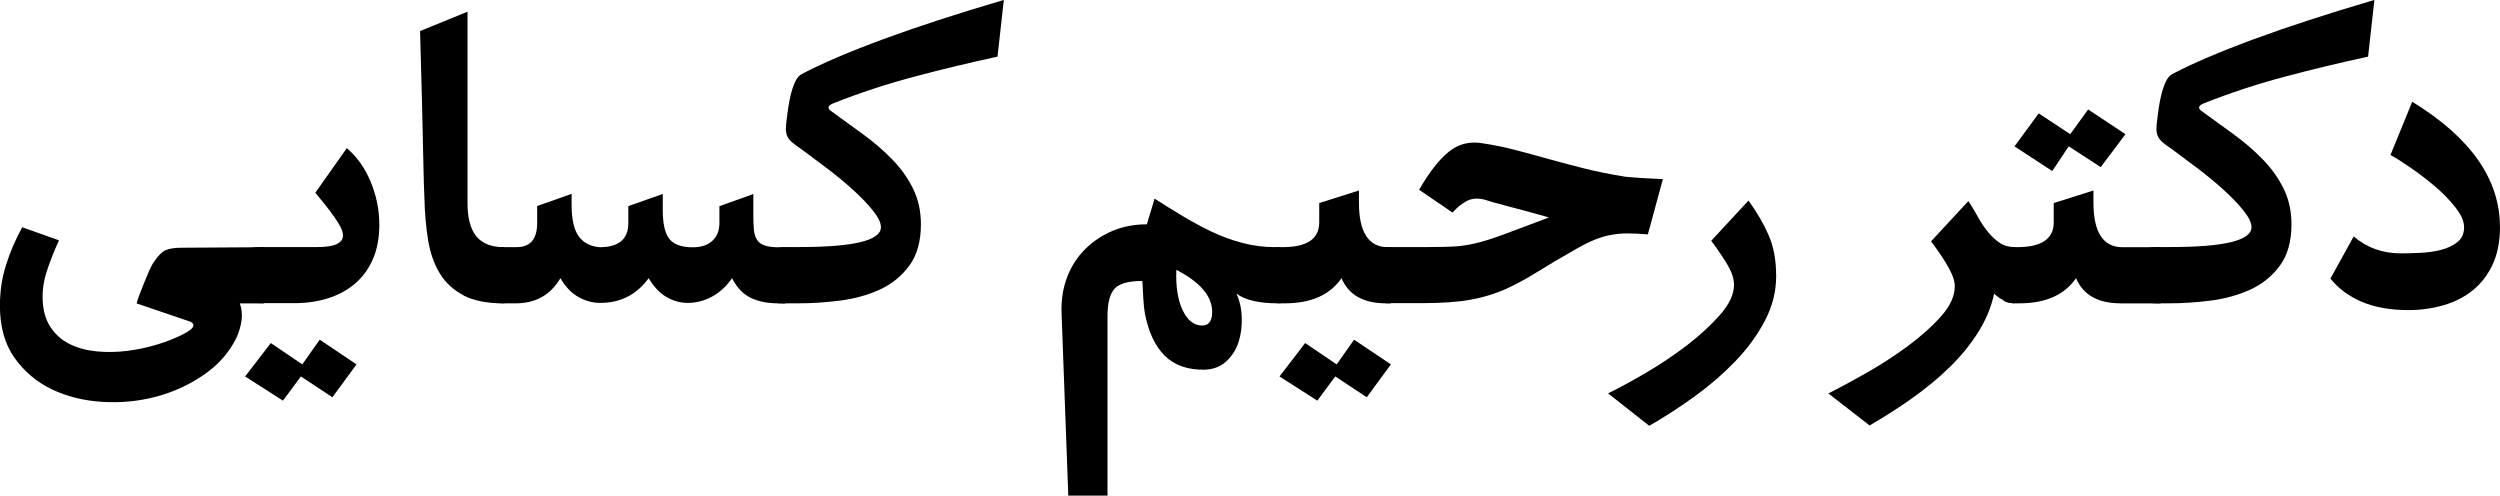
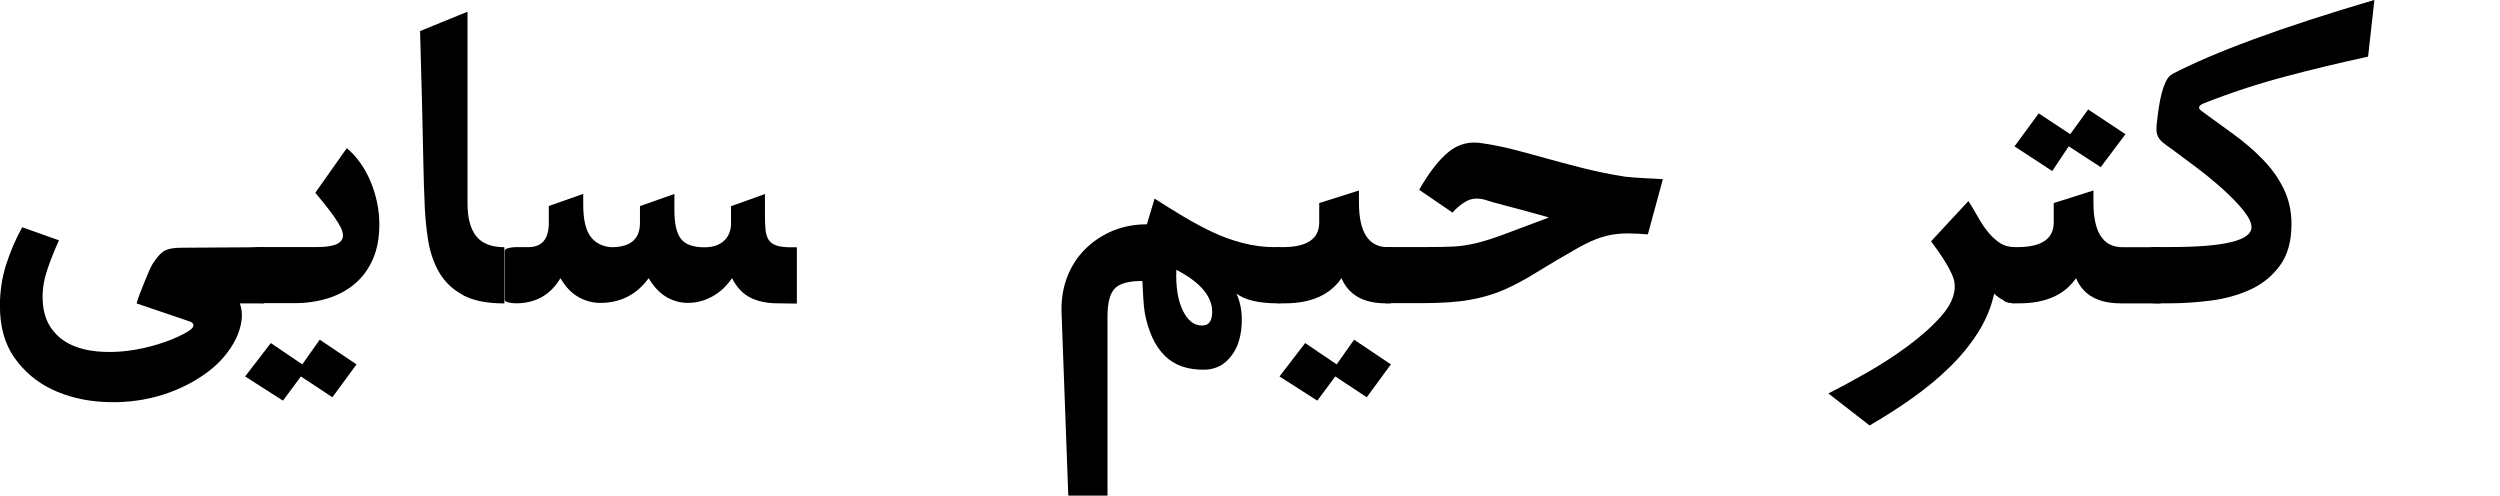
<svg xmlns="http://www.w3.org/2000/svg" id="Layer_2" data-name="Layer 2" viewBox="0 0 288.22 57.14">
  <g id="Layer_1-2" data-name="Layer 1">
    <g>
      <path d="M27.65,34.97c.22.63.29,1.28.2,1.96-.09.67-.29,1.34-.59,2.01-.82,1.68-2.06,3.09-3.72,4.24-1.66,1.15-3.49,2-5.5,2.54-2.01.54-4.09.74-6.23.61-2.14-.13-4.09-.61-5.84-1.45-1.75-.84-3.18-2.05-4.3-3.63-1.12-1.58-1.68-3.58-1.68-6,0-1.68.24-3.27.73-4.78.48-1.51,1.1-2.93,1.84-4.27l4.24,1.51c-.45.97-.88,2.03-1.28,3.18-.41,1.15-.61,2.25-.61,3.3,0,1.38.28,2.51.84,3.41.56.89,1.3,1.57,2.23,2.04.93.47,1.98.75,3.16.87,1.17.11,2.35.09,3.55-.06,1.19-.15,2.35-.4,3.49-.75s2.13-.75,2.99-1.2c.71-.37,1.08-.68,1.12-.92.04-.24-.11-.42-.45-.53l-6.09-2.07c.07-.3.2-.66.36-1.09.17-.43.34-.88.53-1.34.19-.47.37-.91.56-1.34s.37-.77.56-1.03c.45-.67.87-1.11,1.28-1.31s1.04-.31,1.9-.31l9.5-.06v6.48h-2.79Z" />
      <path d="M41.11,42l-2.79,3.8-3.63-2.4-2.07,2.79-4.36-2.79,2.96-3.85,3.63,2.46,2.01-2.85,4.24,2.85ZM28.65,28.93c0-.15.14-.26.42-.34.28-.07.57-.11.87-.11h6.7c1.94,0,2.9-.45,2.9-1.34,0-.19-.04-.38-.11-.59-.08-.2-.22-.49-.45-.87-.22-.37-.54-.83-.95-1.37-.41-.54-.97-1.24-1.68-2.09l3.63-5.14c1.15.97,2.07,2.25,2.74,3.85.67,1.6,1.01,3.26,1.01,4.97,0,1.53-.25,2.86-.75,3.99-.5,1.14-1.19,2.08-2.07,2.82-.88.75-1.91,1.3-3.1,1.68-1.19.37-2.48.56-3.85.56h-4.02c-.3,0-.59-.04-.87-.11-.28-.07-.42-.17-.42-.28v-5.64Z" />
      <path d="M53.43,34.04c-1.17-.61-2.09-1.46-2.74-2.54-.65-1.08-1.1-2.36-1.34-3.85-.24-1.49-.38-3.11-.42-4.86-.04-.82-.08-1.99-.11-3.52-.04-1.53-.08-3.18-.11-4.97-.04-1.79-.08-3.62-.14-5.5-.06-1.88-.1-3.62-.14-5.22l5.47-2.23v22.12c0,1.68.34,2.93,1.01,3.77.67.84,1.75,1.26,3.24,1.26v6.48c-1.97,0-3.55-.31-4.72-.92Z" />
-       <path d="M89.7,34.97c-1.23,0-2.28-.21-3.16-.64-.88-.43-1.59-1.18-2.15-2.26-.63.93-1.4,1.64-2.29,2.12-.89.48-1.83.73-2.79.73-.86,0-1.68-.22-2.46-.67s-1.47-1.17-2.07-2.18c-1.38,1.9-3.24,2.85-5.59,2.85-.86,0-1.68-.22-2.49-.67s-1.5-1.17-2.09-2.18c-1.15,1.94-2.87,2.9-5.14,2.9h-1.34c-.3,0-.59-.04-.87-.11-.28-.07-.42-.17-.42-.28v-5.64c0-.15.14-.26.42-.34.28-.07.57-.11.87-.11h1.45c1.56,0,2.35-.93,2.35-2.79v-1.95l3.97-1.4v1.23c0,1.71.28,2.94.84,3.69.56.75,1.36,1.15,2.4,1.23,2.2,0,3.3-.93,3.3-2.79v-1.95l3.97-1.4v1.9c0,1.53.25,2.62.75,3.27.5.65,1.41.98,2.71.98.97,0,1.72-.25,2.26-.75.54-.5.81-1.18.81-2.04v-1.95l3.91-1.4v2.35c0,.67.02,1.24.06,1.7.04.47.15.86.33,1.17.19.32.48.55.89.7.41.15.99.22,1.73.22h.67v6.48h-.84Z" />
-       <path d="M89.26,28.93c0-.15.14-.26.42-.34.28-.07.57-.11.87-.11h1.68c6.22,0,9.33-.76,9.33-2.29,0-.52-.32-1.17-.95-1.95-.63-.78-1.42-1.59-2.35-2.43-.93-.84-1.93-1.66-2.99-2.46-1.06-.8-2.02-1.52-2.88-2.15-.45-.3-.8-.56-1.06-.78-.26-.22-.45-.46-.56-.7-.11-.24-.17-.52-.17-.84s.04-.73.11-1.26c.04-.34.09-.75.17-1.26.07-.5.18-1.01.31-1.54.13-.52.3-1,.5-1.42.2-.43.46-.72.75-.87,2.35-1.23,5.45-2.56,9.33-3.99,3.87-1.43,8.53-2.95,13.96-4.55l-.73,6.54c-3.28.71-6.49,1.48-9.64,2.32-3.15.84-6.23,1.85-9.24,3.04-.67.26-.78.56-.34.89,1.23.89,2.46,1.79,3.69,2.68s2.35,1.85,3.35,2.88c1.01,1.02,1.82,2.15,2.43,3.38s.92,2.61.92,4.13c0,1.97-.45,3.57-1.34,4.78-.89,1.21-2.04,2.13-3.43,2.77-1.4.63-2.92,1.05-4.58,1.26s-3.25.31-4.78.31h-1.51c-.3,0-.59-.04-.87-.11-.28-.07-.42-.17-.42-.28v-5.64Z" />
+       <path d="M89.7,34.97c-1.23,0-2.28-.21-3.16-.64-.88-.43-1.59-1.18-2.15-2.26-.63.93-1.4,1.64-2.29,2.12-.89.48-1.83.73-2.79.73-.86,0-1.68-.22-2.46-.67s-1.47-1.17-2.07-2.18c-1.38,1.9-3.24,2.85-5.59,2.85-.86,0-1.68-.22-2.49-.67s-1.5-1.17-2.09-2.18c-1.15,1.94-2.87,2.9-5.14,2.9c-.3,0-.59-.04-.87-.11-.28-.07-.42-.17-.42-.28v-5.64c0-.15.14-.26.42-.34.28-.07.57-.11.87-.11h1.45c1.56,0,2.35-.93,2.35-2.79v-1.95l3.97-1.4v1.23c0,1.71.28,2.94.84,3.69.56.75,1.36,1.15,2.4,1.23,2.2,0,3.3-.93,3.3-2.79v-1.95l3.97-1.4v1.9c0,1.53.25,2.62.75,3.27.5.65,1.41.98,2.71.98.97,0,1.72-.25,2.26-.75.54-.5.81-1.18.81-2.04v-1.95l3.91-1.4v2.35c0,.67.02,1.24.06,1.7.04.47.15.86.33,1.17.19.32.48.55.89.7.41.15.99.22,1.73.22h.67v6.48h-.84Z" />
      <path d="M147.35,34.97c-2.2,0-3.8-.37-4.8-1.12.37.82.58,1.73.61,2.74s-.08,1.95-.36,2.82c-.28.87-.75,1.62-1.4,2.23-.65.61-1.48.94-2.49.98-1.97.04-3.52-.5-4.64-1.62-1.12-1.12-1.88-2.76-2.29-4.92-.08-.48-.13-1.03-.17-1.65s-.08-1.29-.11-2.04c-1.56,0-2.63.29-3.18.87-.56.58-.84,1.65-.84,3.21v20.67h-4.52l-.78-21.17c-.04-1.49.19-2.85.67-4.08.48-1.23,1.17-2.29,2.07-3.18.89-.89,1.95-1.59,3.16-2.1,1.21-.5,2.52-.75,3.94-.75l.89-2.96c1.04.67,2.12,1.34,3.24,2.01,1.12.67,2.24,1.28,3.38,1.82,1.14.54,2.31.97,3.52,1.28,1.21.32,2.43.48,3.66.48h.73v6.48h-.28ZM135.62,31.11c-.08,1.94.17,3.49.73,4.66.56,1.17,1.3,1.76,2.23,1.76.78,0,1.17-.52,1.17-1.56,0-1.82-1.38-3.44-4.13-4.86Z" />
      <path d="M159.8,34.97c-2.61,0-4.32-.97-5.14-2.9-1.34,1.94-3.52,2.9-6.54,2.9h-.5c-.3,0-.59-.04-.87-.11-.28-.07-.42-.17-.42-.28v-5.64c0-.15.14-.26.42-.34.28-.07.57-.11.87-.11h.28c2.79,0,4.19-.95,4.19-2.85v-2.23l4.58-1.45v1.4c0,3.43,1.12,5.14,3.35,5.14h.33v6.48h-.56ZM160.36,42l-2.79,3.8-3.63-2.4-2.07,2.79-4.36-2.79,2.96-3.85,3.63,2.46,2.01-2.85,4.24,2.85Z" />
      <path d="M158.52,28.93c0-.15.14-.26.42-.34.28-.07.57-.11.87-.11h4.92c1.19,0,2.16-.02,2.9-.06.74-.04,1.55-.16,2.43-.36.87-.2,1.96-.54,3.24-1.01,1.28-.47,3.04-1.13,5.28-1.98-2.12-.6-3.76-1.04-4.92-1.34-1.16-.3-2.01-.54-2.57-.73-.78-.19-1.46-.12-2.04.2-.58.32-1.11.75-1.59,1.31l-3.85-2.63c1.15-2.01,2.29-3.47,3.41-4.38,1.12-.91,2.42-1.24,3.91-.98,1.27.19,2.53.45,3.8.78s2.57.69,3.91,1.06c1.34.37,2.72.74,4.13,1.09,1.42.35,2.94.66,4.58.92.74.08,1.48.13,2.21.17.73.04,1.44.08,2.15.11l-1.73,6.37c-.89-.07-1.68-.11-2.35-.11s-1.3.06-1.9.17c-.6.11-1.2.29-1.82.53-.61.24-1.31.59-2.09,1.03-1.9,1.08-3.47,2.01-4.72,2.79-1.25.78-2.47,1.43-3.66,1.96-1.19.52-2.51.91-3.94,1.17-1.43.26-3.29.39-5.56.39h-4.13c-.3,0-.59-.04-.87-.11-.28-.07-.42-.17-.42-.28v-5.64Z" />
-       <path d="M201.58,23.12c.97,1.34,1.74,2.67,2.32,3.99.58,1.32.87,2.9.87,4.72s-.44,3.51-1.31,5.17c-.88,1.66-2.01,3.21-3.41,4.66s-2.96,2.8-4.69,4.05c-1.73,1.25-3.47,2.37-5.22,3.38l-4.75-3.74c1.23-.6,2.67-1.38,4.33-2.35,1.66-.97,3.24-2.03,4.75-3.18,1.51-1.16,2.79-2.34,3.85-3.55,1.06-1.21,1.59-2.35,1.59-3.43,0-.74-.29-1.58-.87-2.51-.58-.93-1.16-1.79-1.76-2.57l4.3-4.64Z" />
      <path d="M230.99,34.63c-.43-.22-.79-.48-1.09-.78-.33,1.56-.96,3.06-1.87,4.5-.91,1.43-2.01,2.77-3.3,4.02-1.28,1.25-2.72,2.43-4.3,3.55-1.58,1.12-3.21,2.16-4.89,3.13l-4.75-3.69c1.19-.6,2.63-1.37,4.3-2.32,1.68-.95,3.28-1.98,4.8-3.1s2.82-2.27,3.88-3.46c1.06-1.19,1.59-2.35,1.59-3.46,0-.45-.11-.91-.33-1.4s-.48-.97-.78-1.45c-.3-.48-.6-.93-.89-1.34-.3-.41-.54-.74-.73-1.01l4.3-4.64c.41.63.79,1.27,1.14,1.9.35.63.73,1.2,1.15,1.7.41.5.86.91,1.34,1.23.48.32,1.06.48,1.73.48v6.48c-.45,0-.89-.11-1.31-.33Z" />
      <path d="M244.48,34.97c-2.61,0-4.32-.97-5.14-2.9-1.34,1.94-3.52,2.9-6.54,2.9h-.5c-.3,0-.59-.04-.87-.11-.28-.07-.42-.17-.42-.28v-5.64c0-.15.14-.26.42-.34.28-.07.57-.11.87-.11h.28c2.79,0,4.19-.95,4.19-2.85v-2.23l4.58-1.45v1.4c0,3.43,1.12,5.14,3.35,5.14h4.41v6.48h-4.64ZM232.25,16.87l2.79-3.8,3.63,2.4,2.07-2.85,4.3,2.85-2.85,3.8-3.69-2.4-1.9,2.85-4.36-2.85Z" />
      <path d="M247.27,28.93c0-.15.14-.26.42-.34.28-.07.57-.11.87-.11h1.68c6.22,0,9.33-.76,9.33-2.29,0-.52-.32-1.17-.95-1.95-.63-.78-1.42-1.59-2.35-2.43-.93-.84-1.93-1.66-2.99-2.46-1.06-.8-2.02-1.52-2.88-2.15-.45-.3-.8-.56-1.06-.78-.26-.22-.45-.46-.56-.7-.11-.24-.17-.52-.17-.84s.04-.73.11-1.26c.04-.34.09-.75.17-1.26.07-.5.18-1.01.31-1.54.13-.52.3-1,.5-1.42.2-.43.46-.72.75-.87,2.35-1.23,5.45-2.56,9.33-3.99,3.87-1.43,8.53-2.95,13.96-4.55l-.73,6.54c-3.28.71-6.49,1.48-9.64,2.32-3.15.84-6.23,1.85-9.24,3.04-.67.26-.78.56-.34.89,1.23.89,2.46,1.79,3.69,2.68s2.35,1.85,3.35,2.88c1.01,1.02,1.82,2.15,2.43,3.38s.92,2.61.92,4.13c0,1.97-.45,3.57-1.34,4.78-.89,1.21-2.04,2.13-3.43,2.77-1.4.63-2.92,1.05-4.58,1.26s-3.25.31-4.78.31h-1.51c-.3,0-.59-.04-.87-.11-.28-.07-.42-.17-.42-.28v-5.64Z" />
-       <path d="M288.22,26.14c0,1.68-.28,3.12-.84,4.33-.56,1.21-1.32,2.21-2.29,2.99-.97.78-2.09,1.36-3.38,1.73-1.28.37-2.63.56-4.05.56-2.09,0-3.87-.32-5.36-.95s-2.7-1.53-3.63-2.68l2.68-4.86c1.53,1.3,3.33,1.95,5.42,1.95.67,0,1.42-.02,2.26-.06s1.63-.15,2.37-.34c.74-.19,1.38-.48,1.9-.89.52-.41.78-.99.78-1.73,0-.67-.33-1.43-1.01-2.29-.67-.86-1.47-1.68-2.4-2.46-.93-.78-1.87-1.5-2.82-2.15-.95-.65-1.7-1.13-2.26-1.42l2.51-6.14c6.74,4.13,10.11,8.94,10.11,14.41Z" />
    </g>
  </g>
</svg>